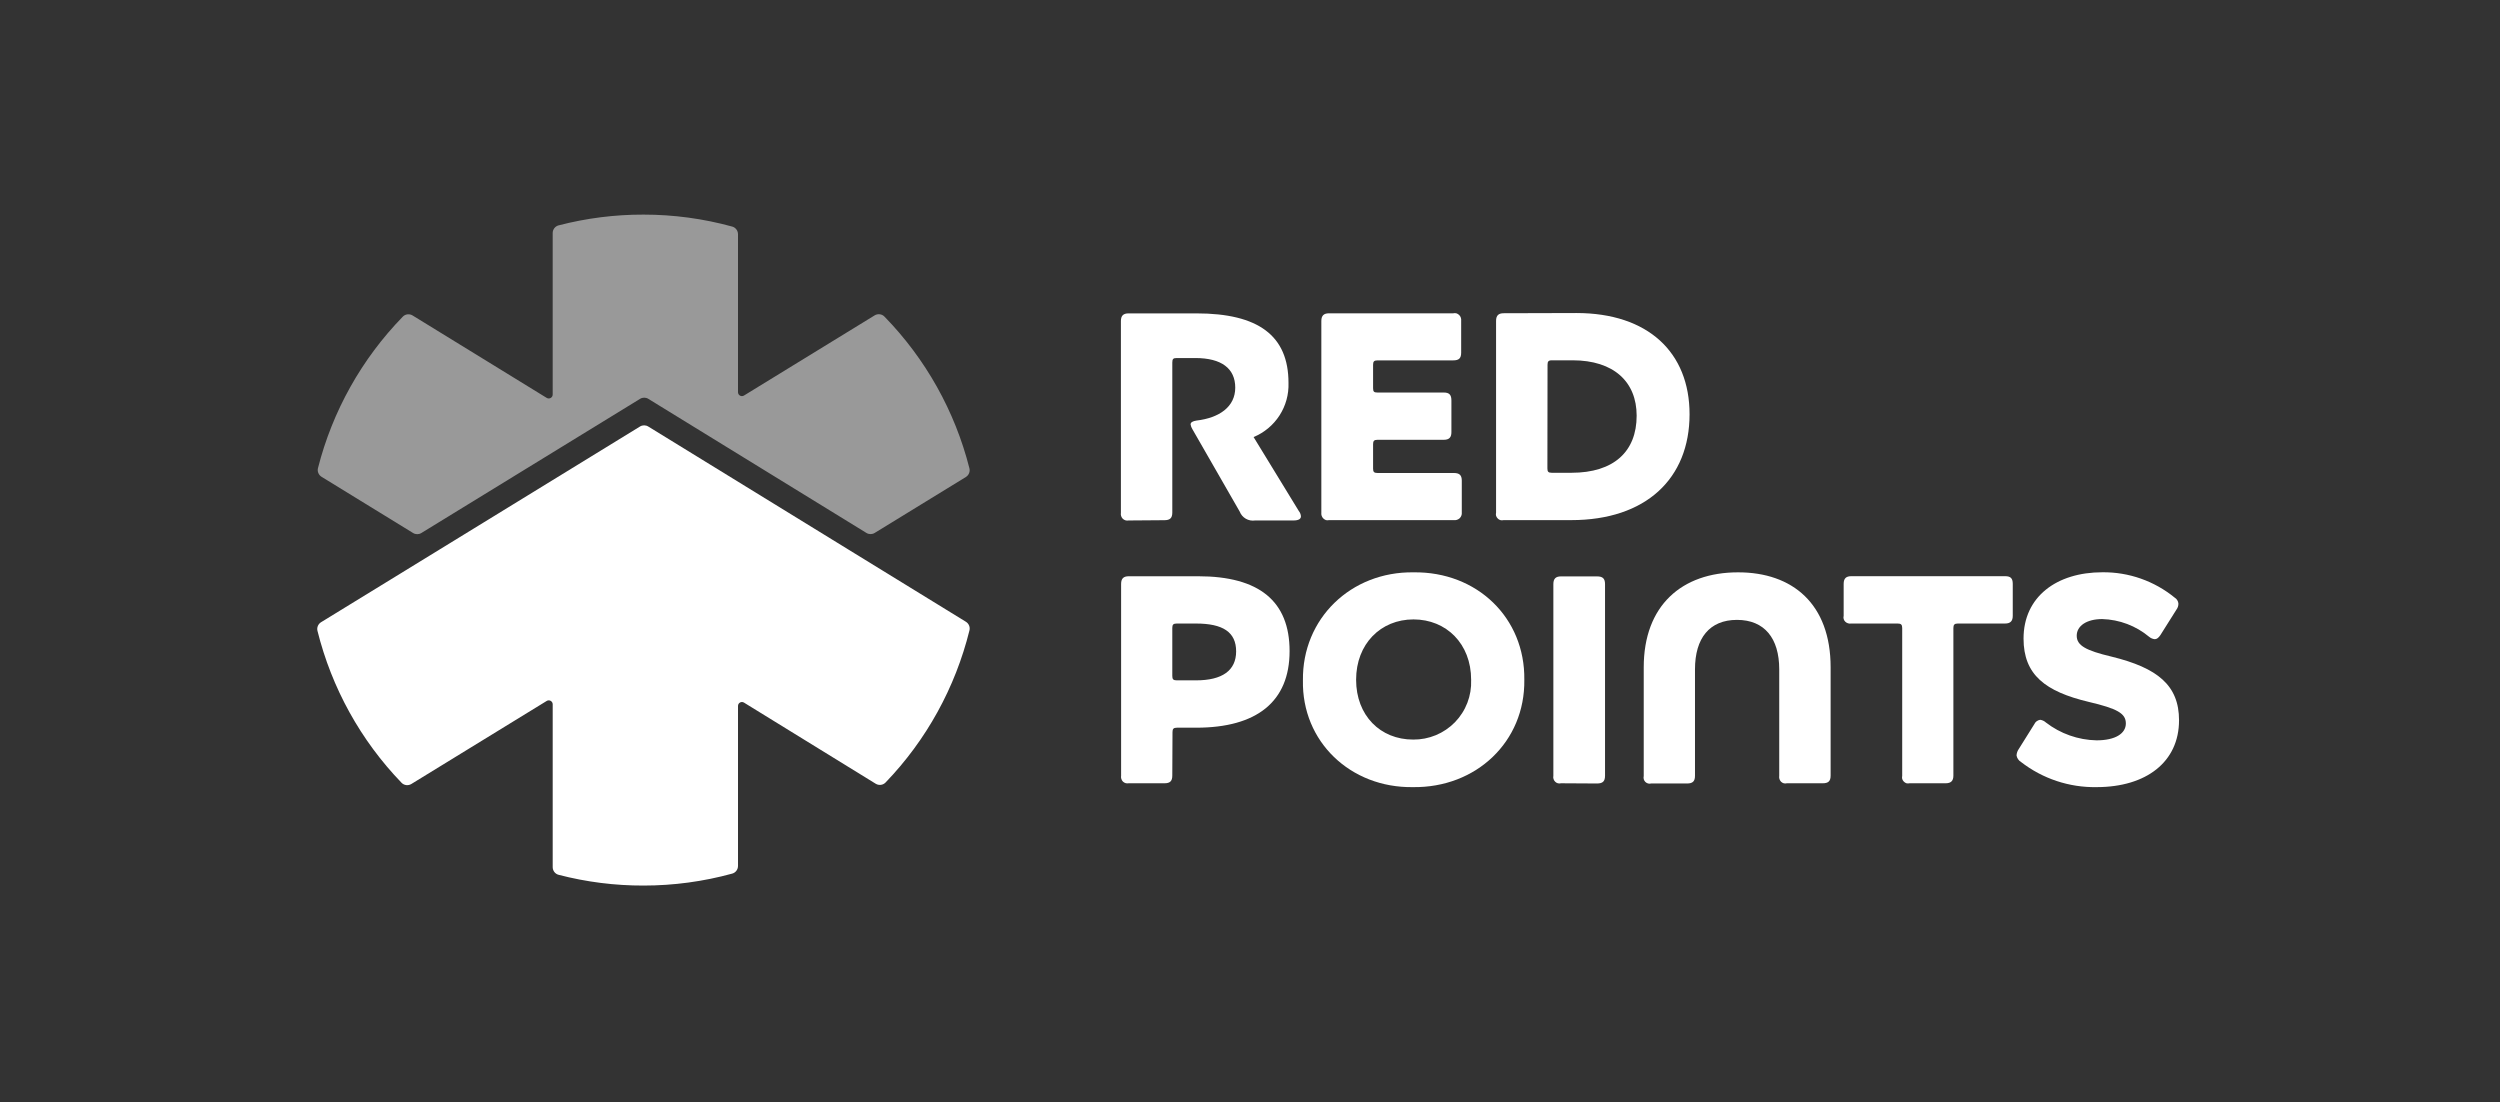
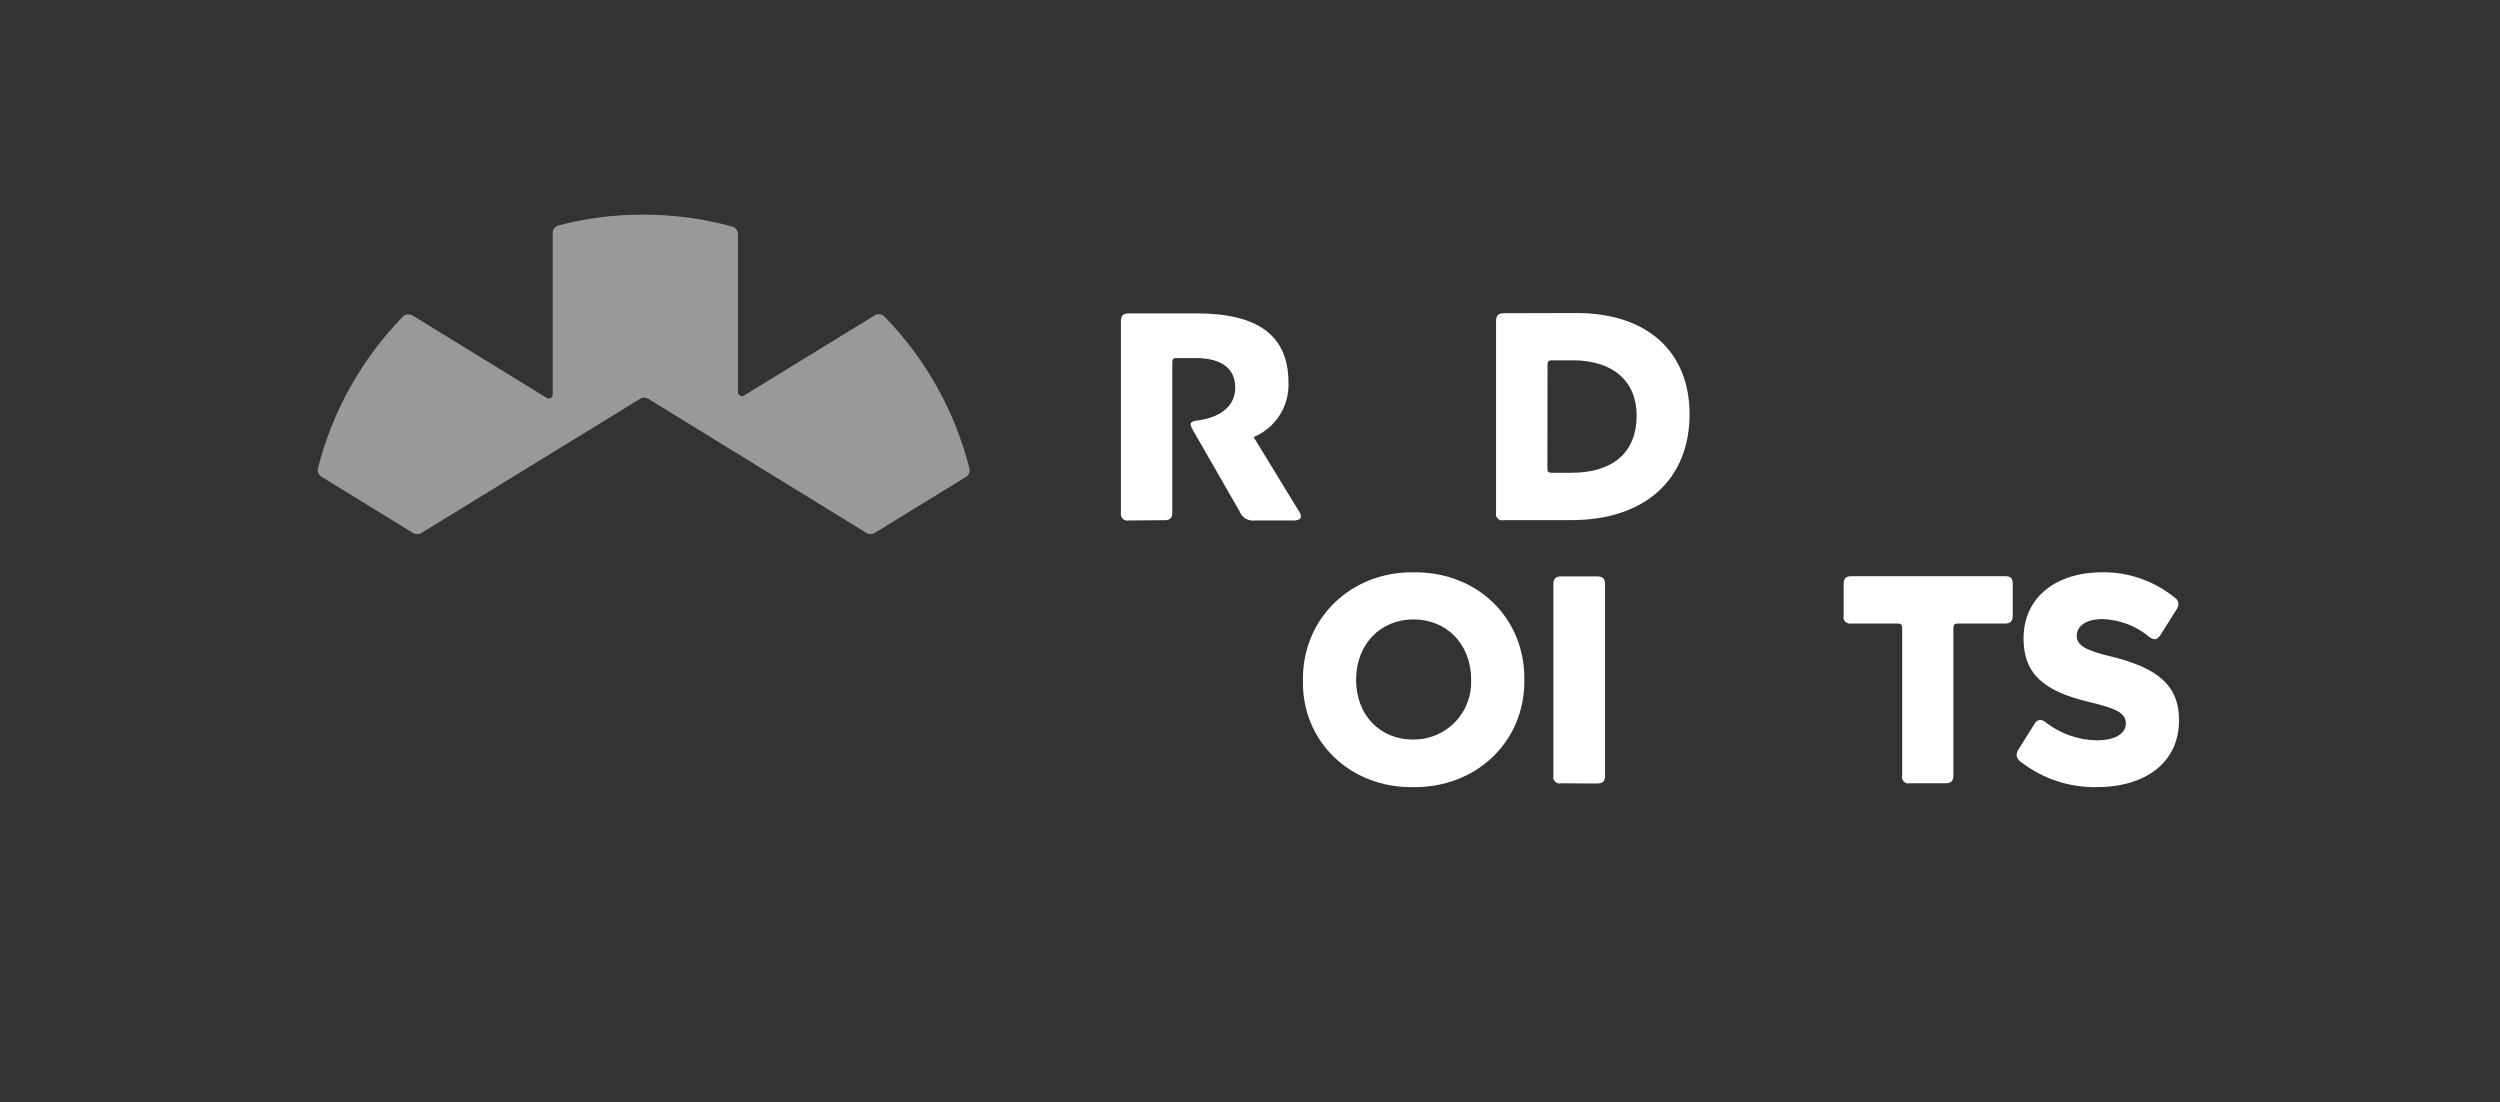
<svg xmlns="http://www.w3.org/2000/svg" width="347" height="153" viewBox="0 0 347 153" fill="none">
  <rect x="0" y="0" width="347" height="153" fill="#333333" stroke="none" />
  <path opacity="0.5" d="M134.06 66.21L121.404 73.972C121.054 74.187 120.612 74.187 120.262 73.972L89.986 55.358C89.636 55.143 89.195 55.143 88.844 55.358L58.482 73.983C58.132 74.198 57.69 74.198 57.34 73.983L44.629 66.178C44.221 65.927 44.017 65.437 44.135 64.973C46.149 57.051 50.214 49.802 55.909 43.952C56.265 43.586 56.835 43.521 57.27 43.789L75.882 55.227C76.246 55.451 76.713 55.189 76.713 54.763V32.347C76.713 31.849 77.048 31.407 77.53 31.282C81.378 30.282 85.344 29.778 89.328 29.788C93.481 29.788 97.615 30.344 101.631 31.448C102.106 31.578 102.434 32.018 102.434 32.51V54.436C102.434 54.863 102.902 55.124 103.265 54.901L121.398 43.776C121.833 43.51 122.402 43.574 122.758 43.94C128.475 49.802 132.55 57.071 134.556 65.006C134.673 65.47 134.468 65.959 134.06 66.21Z" fill="white" />
-   <path d="M134.561 87.498C132.599 95.433 128.585 102.722 122.913 108.614C122.556 108.984 121.984 109.051 121.546 108.781L103.267 97.522C102.903 97.298 102.435 97.56 102.435 97.987V120.194C102.435 120.687 102.107 121.126 101.632 121.257C97.616 122.36 93.482 122.916 89.329 122.916C85.344 122.927 81.379 122.423 77.53 121.423C77.049 121.298 76.714 120.855 76.714 120.358V97.756C76.714 97.329 76.246 97.068 75.883 97.291L57.099 108.816C56.662 109.085 56.091 109.018 55.735 108.649C50.062 102.768 46.038 95.489 44.065 87.565C43.95 87.102 44.155 86.615 44.561 86.365L61.043 76.254L88.834 59.199C89.184 58.984 89.626 58.984 89.976 59.2L117.701 76.243L134.065 86.3C134.471 86.55 134.676 87.036 134.561 87.498Z" fill="white" />
  <path d="M156.651 72.241C156.504 72.271 156.352 72.264 156.209 72.221C156.066 72.178 155.936 72.099 155.83 71.993C155.728 71.885 155.652 71.754 155.609 71.612C155.566 71.47 155.557 71.319 155.582 71.173V44.565C155.582 43.783 155.945 43.497 156.651 43.497H166.064C174.647 43.497 178.843 46.577 178.843 53.148C178.898 54.745 178.463 56.321 177.597 57.664C176.731 59.007 175.475 60.053 173.998 60.663L180.273 70.925C180.447 71.136 180.55 71.396 180.569 71.668C180.569 72.031 180.235 72.241 179.53 72.241H174.208C173.765 72.31 173.312 72.226 172.923 72.002C172.534 71.779 172.234 71.428 172.072 71.01L165.501 59.566C165.375 59.366 165.291 59.142 165.253 58.908C165.253 58.622 165.549 58.45 166.073 58.374C169.239 58.002 171.452 56.467 171.452 53.806C171.452 51.145 169.544 49.696 165.911 49.696H163.326C162.85 49.696 162.716 49.82 162.716 50.316V71.134C162.716 71.916 162.392 72.203 161.619 72.203L156.651 72.241Z" fill="white" />
-   <path d="M202.896 71.125C202.915 71.274 202.896 71.425 202.839 71.564C202.789 71.704 202.708 71.832 202.6 71.936C202.49 72.035 202.36 72.11 202.218 72.155C202.077 72.199 201.927 72.212 201.78 72.193H184.47C184.329 72.226 184.183 72.226 184.041 72.193C183.907 72.141 183.784 72.063 183.679 71.964C183.574 71.861 183.495 71.735 183.447 71.596C183.399 71.457 183.384 71.309 183.402 71.163V44.555C183.402 43.773 183.774 43.487 184.47 43.487H201.704C201.848 43.453 201.998 43.453 202.142 43.487C202.286 43.532 202.416 43.611 202.524 43.716C202.634 43.817 202.717 43.945 202.762 44.088C202.812 44.228 202.828 44.379 202.81 44.526V48.952C202.81 49.743 202.486 50.02 201.704 50.02H191.194C190.708 50.02 190.584 50.191 190.584 50.649V53.873C190.584 54.359 190.708 54.483 191.194 54.483H200.397C201.17 54.483 201.456 54.807 201.456 55.589V59.986C201.456 60.682 201.17 61.044 200.397 61.044H191.194C190.708 61.044 190.584 61.216 190.584 61.664V65.04C190.584 65.489 190.708 65.651 191.194 65.651H201.78C202.562 65.651 202.896 65.937 202.896 66.719L202.896 71.125Z" fill="white" />
  <path d="M218.803 43.449C228.759 43.449 234.511 48.923 234.511 57.497C234.511 66.442 228.435 72.193 218.088 72.193H208.694C208.55 72.231 208.399 72.231 208.255 72.193C208.112 72.153 207.983 72.074 207.883 71.964C207.779 71.859 207.701 71.732 207.654 71.592C207.62 71.448 207.62 71.298 207.654 71.153V44.545C207.654 43.763 208.017 43.477 208.713 43.477L218.803 43.449ZM214.779 65.012C214.779 65.46 214.893 65.622 215.389 65.622H218.107C224.01 65.622 227.167 62.666 227.167 57.697C227.167 53.014 224.01 50.01 218.269 50.01H215.408C214.912 50.01 214.798 50.182 214.798 50.64L214.779 65.012Z" fill="white" />
-   <path d="M162.715 107.651C162.715 108.433 162.391 108.719 161.618 108.719H156.649C156.508 108.746 156.362 108.738 156.224 108.697C156.087 108.655 155.961 108.581 155.858 108.481C155.755 108.373 155.68 108.242 155.637 108.1C155.593 107.957 155.584 107.807 155.61 107.66V81.053C155.61 80.27 155.972 79.984 156.678 79.984H166.31C174.773 79.984 179.001 83.45 178.994 90.38C178.994 97.389 174.436 101.004 166.034 101.004H163.354C162.877 101.004 162.743 101.175 162.743 101.624L162.715 107.651ZM162.715 93.813C162.715 94.271 162.848 94.433 163.325 94.433H166.005C169.648 94.433 171.575 93.069 171.575 90.408C171.575 87.747 169.753 86.546 166.005 86.546H163.325C162.848 86.546 162.715 86.708 162.715 87.166V93.813Z" fill="white" />
  <path d="M211.575 94.347C211.699 102.93 204.899 109.377 196.106 109.253C187.446 109.377 180.675 102.93 180.847 94.433C180.732 85.85 187.523 79.317 196.201 79.441C205.013 79.317 211.689 85.764 211.575 94.347ZM204.193 94.347C204.193 89.35 200.741 85.974 196.192 85.974C191.643 85.974 188.228 89.378 188.228 94.347C188.228 99.316 191.585 102.653 196.144 102.653C197.223 102.664 198.292 102.457 199.289 102.044C200.285 101.631 201.188 101.021 201.943 100.25C202.695 99.476 203.283 98.557 203.67 97.549C204.057 96.54 204.235 95.464 204.193 94.385V94.347Z" fill="white" />
  <path d="M216.665 108.719C216.521 108.757 216.37 108.757 216.227 108.719C216.085 108.681 215.957 108.605 215.855 108.5C215.748 108.395 215.67 108.265 215.626 108.122C215.583 107.978 215.576 107.826 215.607 107.68V81.072C215.607 80.29 215.969 80.004 216.665 80.004H221.663C222.445 80.004 222.778 80.29 222.778 81.072V107.68C222.778 108.462 222.445 108.748 221.663 108.748L216.665 108.719Z" fill="white" />
-   <path d="M254.091 92.621V107.651C254.091 108.433 253.767 108.719 252.984 108.719H248.015C247.872 108.757 247.721 108.757 247.577 108.719C247.437 108.678 247.309 108.603 247.205 108.5C247.103 108.392 247.027 108.262 246.984 108.119C246.941 107.977 246.932 107.826 246.957 107.68V92.897C246.957 88.587 244.907 86.04 241.092 86.04C237.277 86.04 235.265 88.587 235.265 92.897V107.68C235.265 108.462 234.931 108.748 234.159 108.748H229.18C229.04 108.786 228.892 108.786 228.751 108.748C228.607 108.709 228.475 108.633 228.37 108.528C228.265 108.422 228.189 108.291 228.15 108.147C228.117 108.003 228.117 107.853 228.15 107.708V92.621C228.15 84.038 233.444 79.441 241.235 79.441C248.817 79.431 254.091 83.837 254.091 92.621Z" fill="white" />
  <path d="M271.74 86.546C271.292 86.546 271.13 86.708 271.13 87.165V107.651C271.13 108.347 270.835 108.719 270.052 108.719H265.045C264.905 108.751 264.758 108.751 264.616 108.719C264.48 108.671 264.356 108.593 264.254 108.49C264.15 108.385 264.072 108.258 264.025 108.118C263.993 107.977 263.993 107.83 264.025 107.689V87.165C264.025 86.708 263.863 86.546 263.415 86.546H256.939C256.792 86.57 256.64 86.559 256.498 86.514C256.356 86.47 256.226 86.392 256.119 86.288C256.014 86.186 255.938 86.057 255.9 85.916C255.862 85.772 255.862 85.621 255.9 85.477V81.043C255.9 80.261 256.262 79.975 256.968 79.975H278.302C279.074 79.975 279.37 80.261 279.37 81.043V85.477C279.37 86.174 279.074 86.546 278.302 86.546H271.74Z" fill="white" />
  <path d="M302.364 83.79C302.366 84.089 302.268 84.381 302.087 84.62L299.865 88.148C299.617 88.51 299.378 88.72 299.083 88.72C298.799 88.691 298.53 88.578 298.31 88.396C296.475 86.864 294.177 85.994 291.787 85.926C289.613 85.926 288.249 86.88 288.249 88.234C288.249 89.588 289.479 90.284 293.093 91.143C299.484 92.707 302.45 95.129 302.45 99.974C302.45 105.763 297.891 109.253 291.005 109.253C287.213 109.318 283.512 108.086 280.515 105.763C280.35 105.666 280.209 105.532 280.105 105.372C279.996 105.215 279.924 105.036 279.895 104.847C279.915 104.521 280.028 104.207 280.219 103.941L282.355 100.527C282.428 100.36 282.543 100.216 282.689 100.107C282.834 100.004 283 99.935 283.175 99.907C283.471 99.947 283.748 100.077 283.967 100.279C285.984 101.837 288.448 102.707 290.996 102.759C293.628 102.759 295.068 101.805 295.068 100.413C295.068 99.02 293.876 98.353 289.899 97.418C283.91 95.987 280.868 93.68 280.868 88.635C280.868 82.846 285.436 79.431 291.816 79.431C295.473 79.393 299.028 80.642 301.858 82.96C302.001 83.043 302.118 83.161 302.202 83.303C302.299 83.448 302.355 83.616 302.364 83.79Z" fill="white" />
</svg>